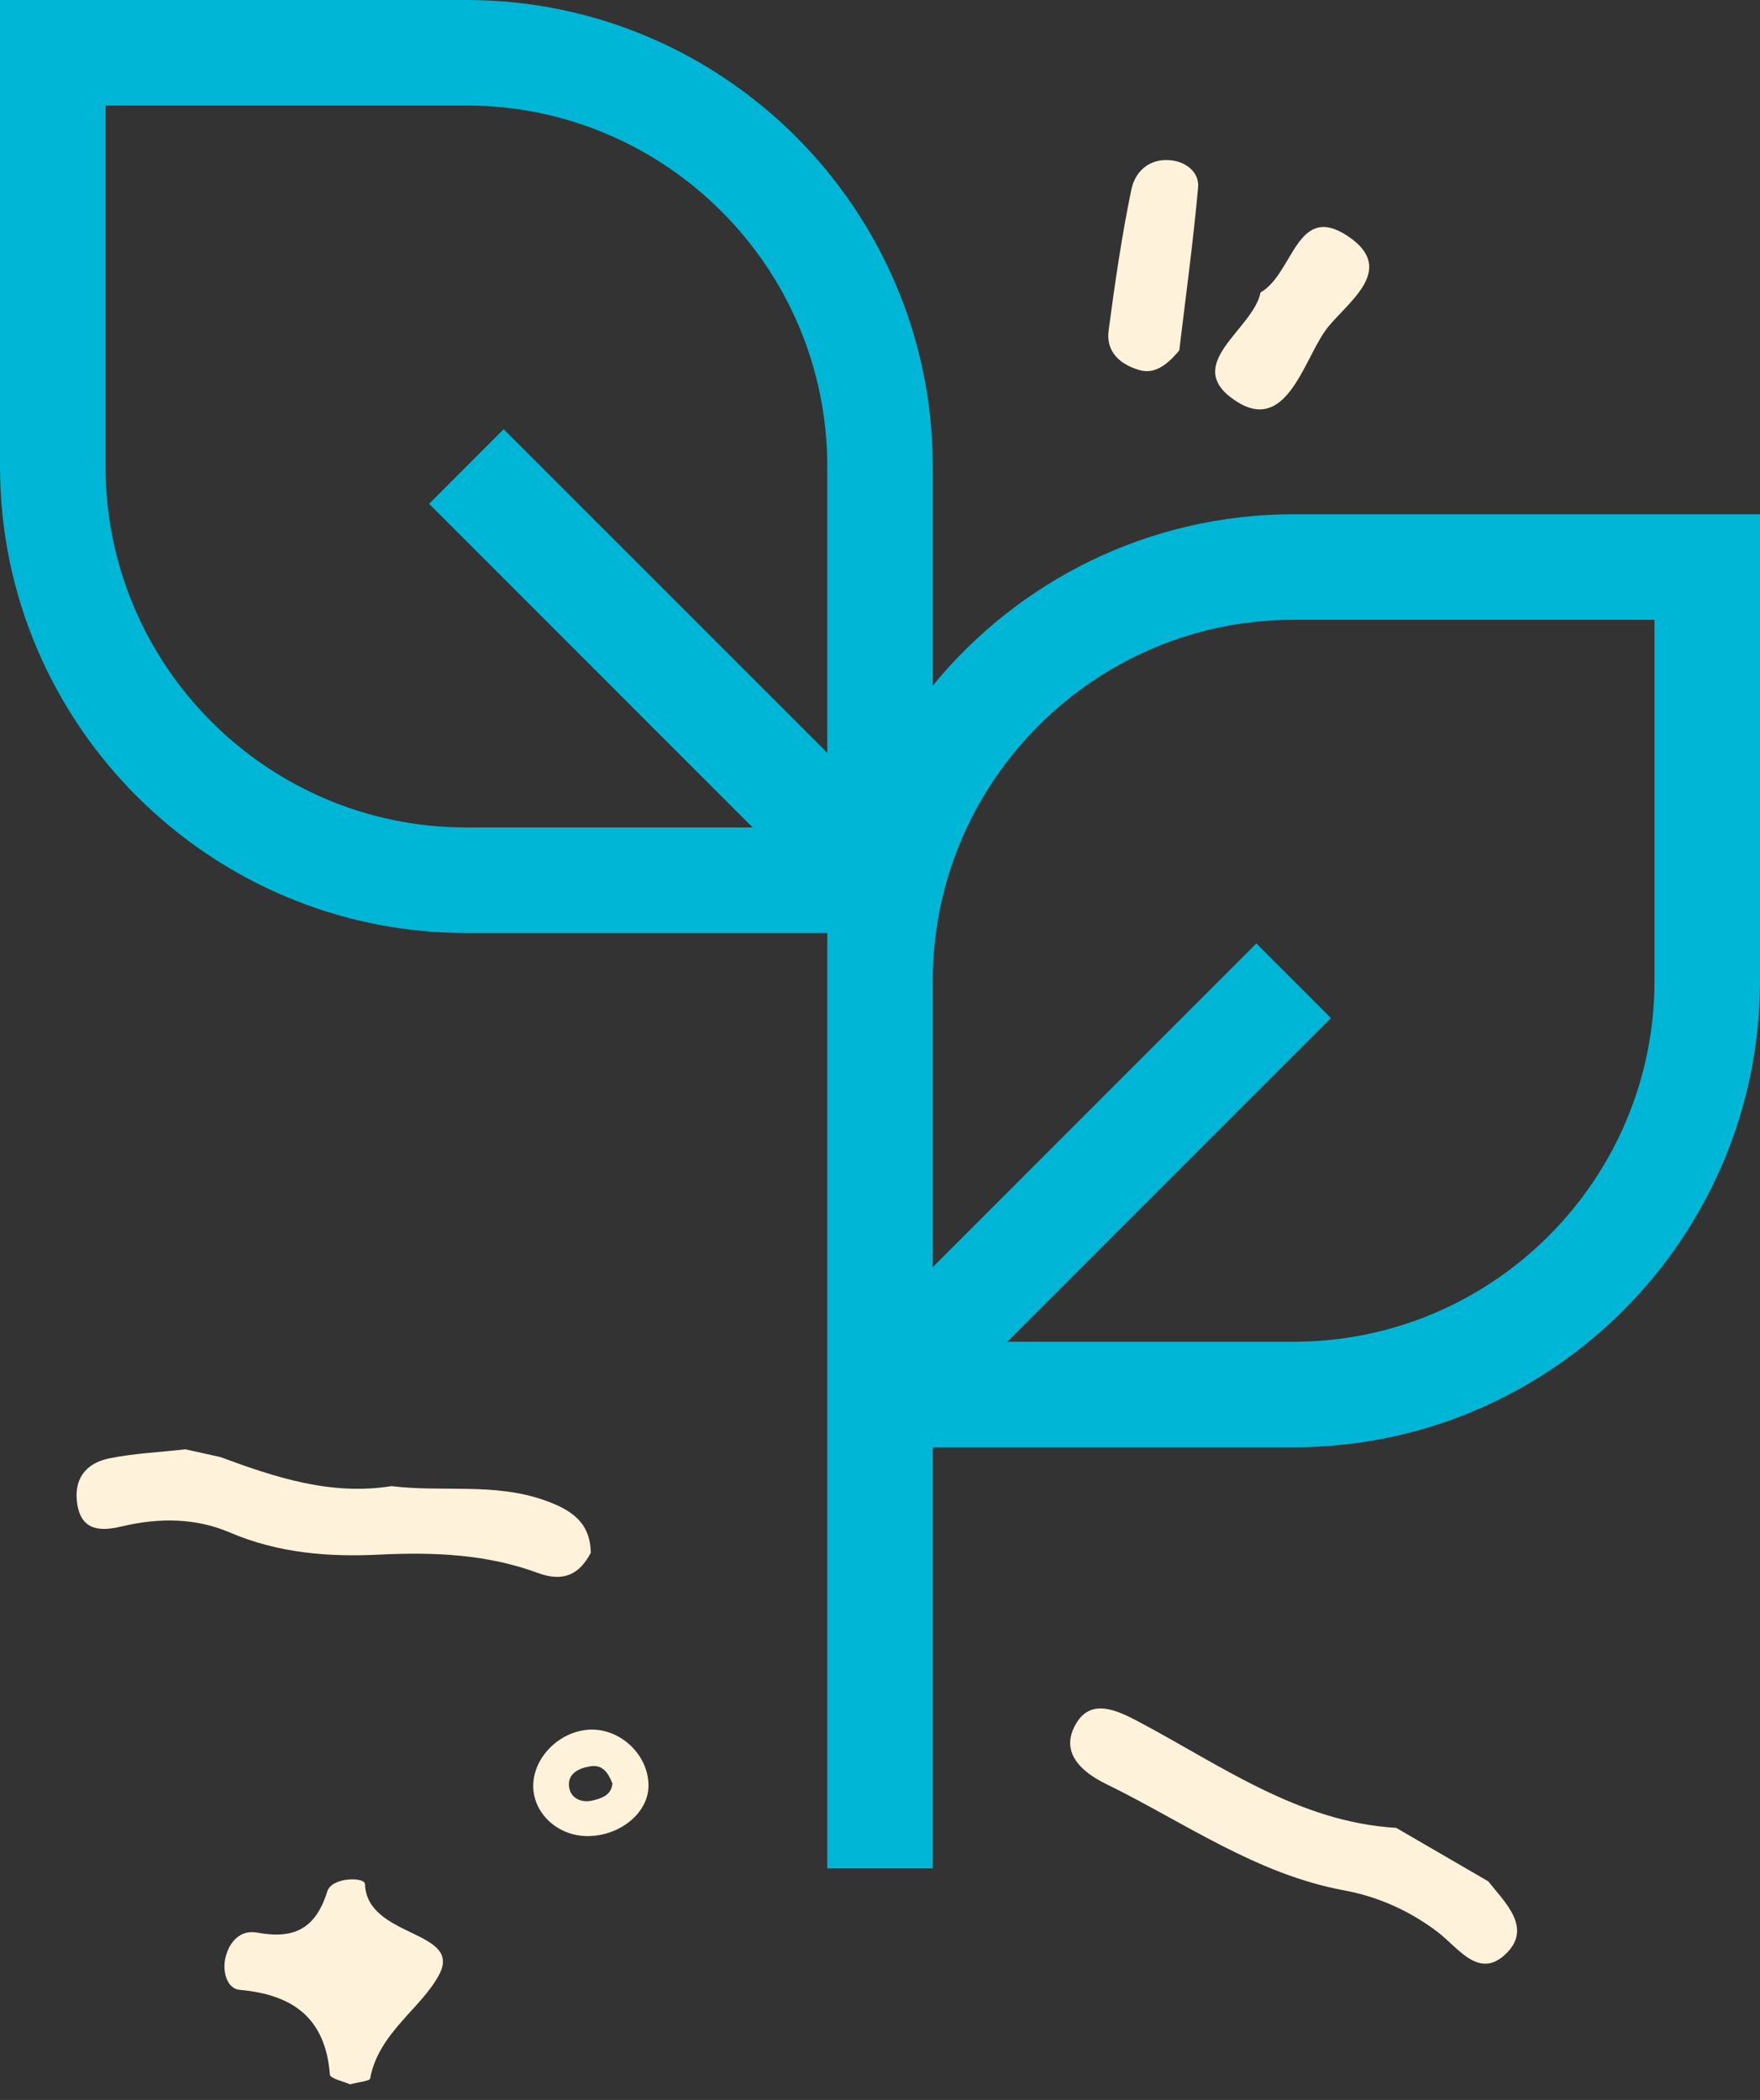
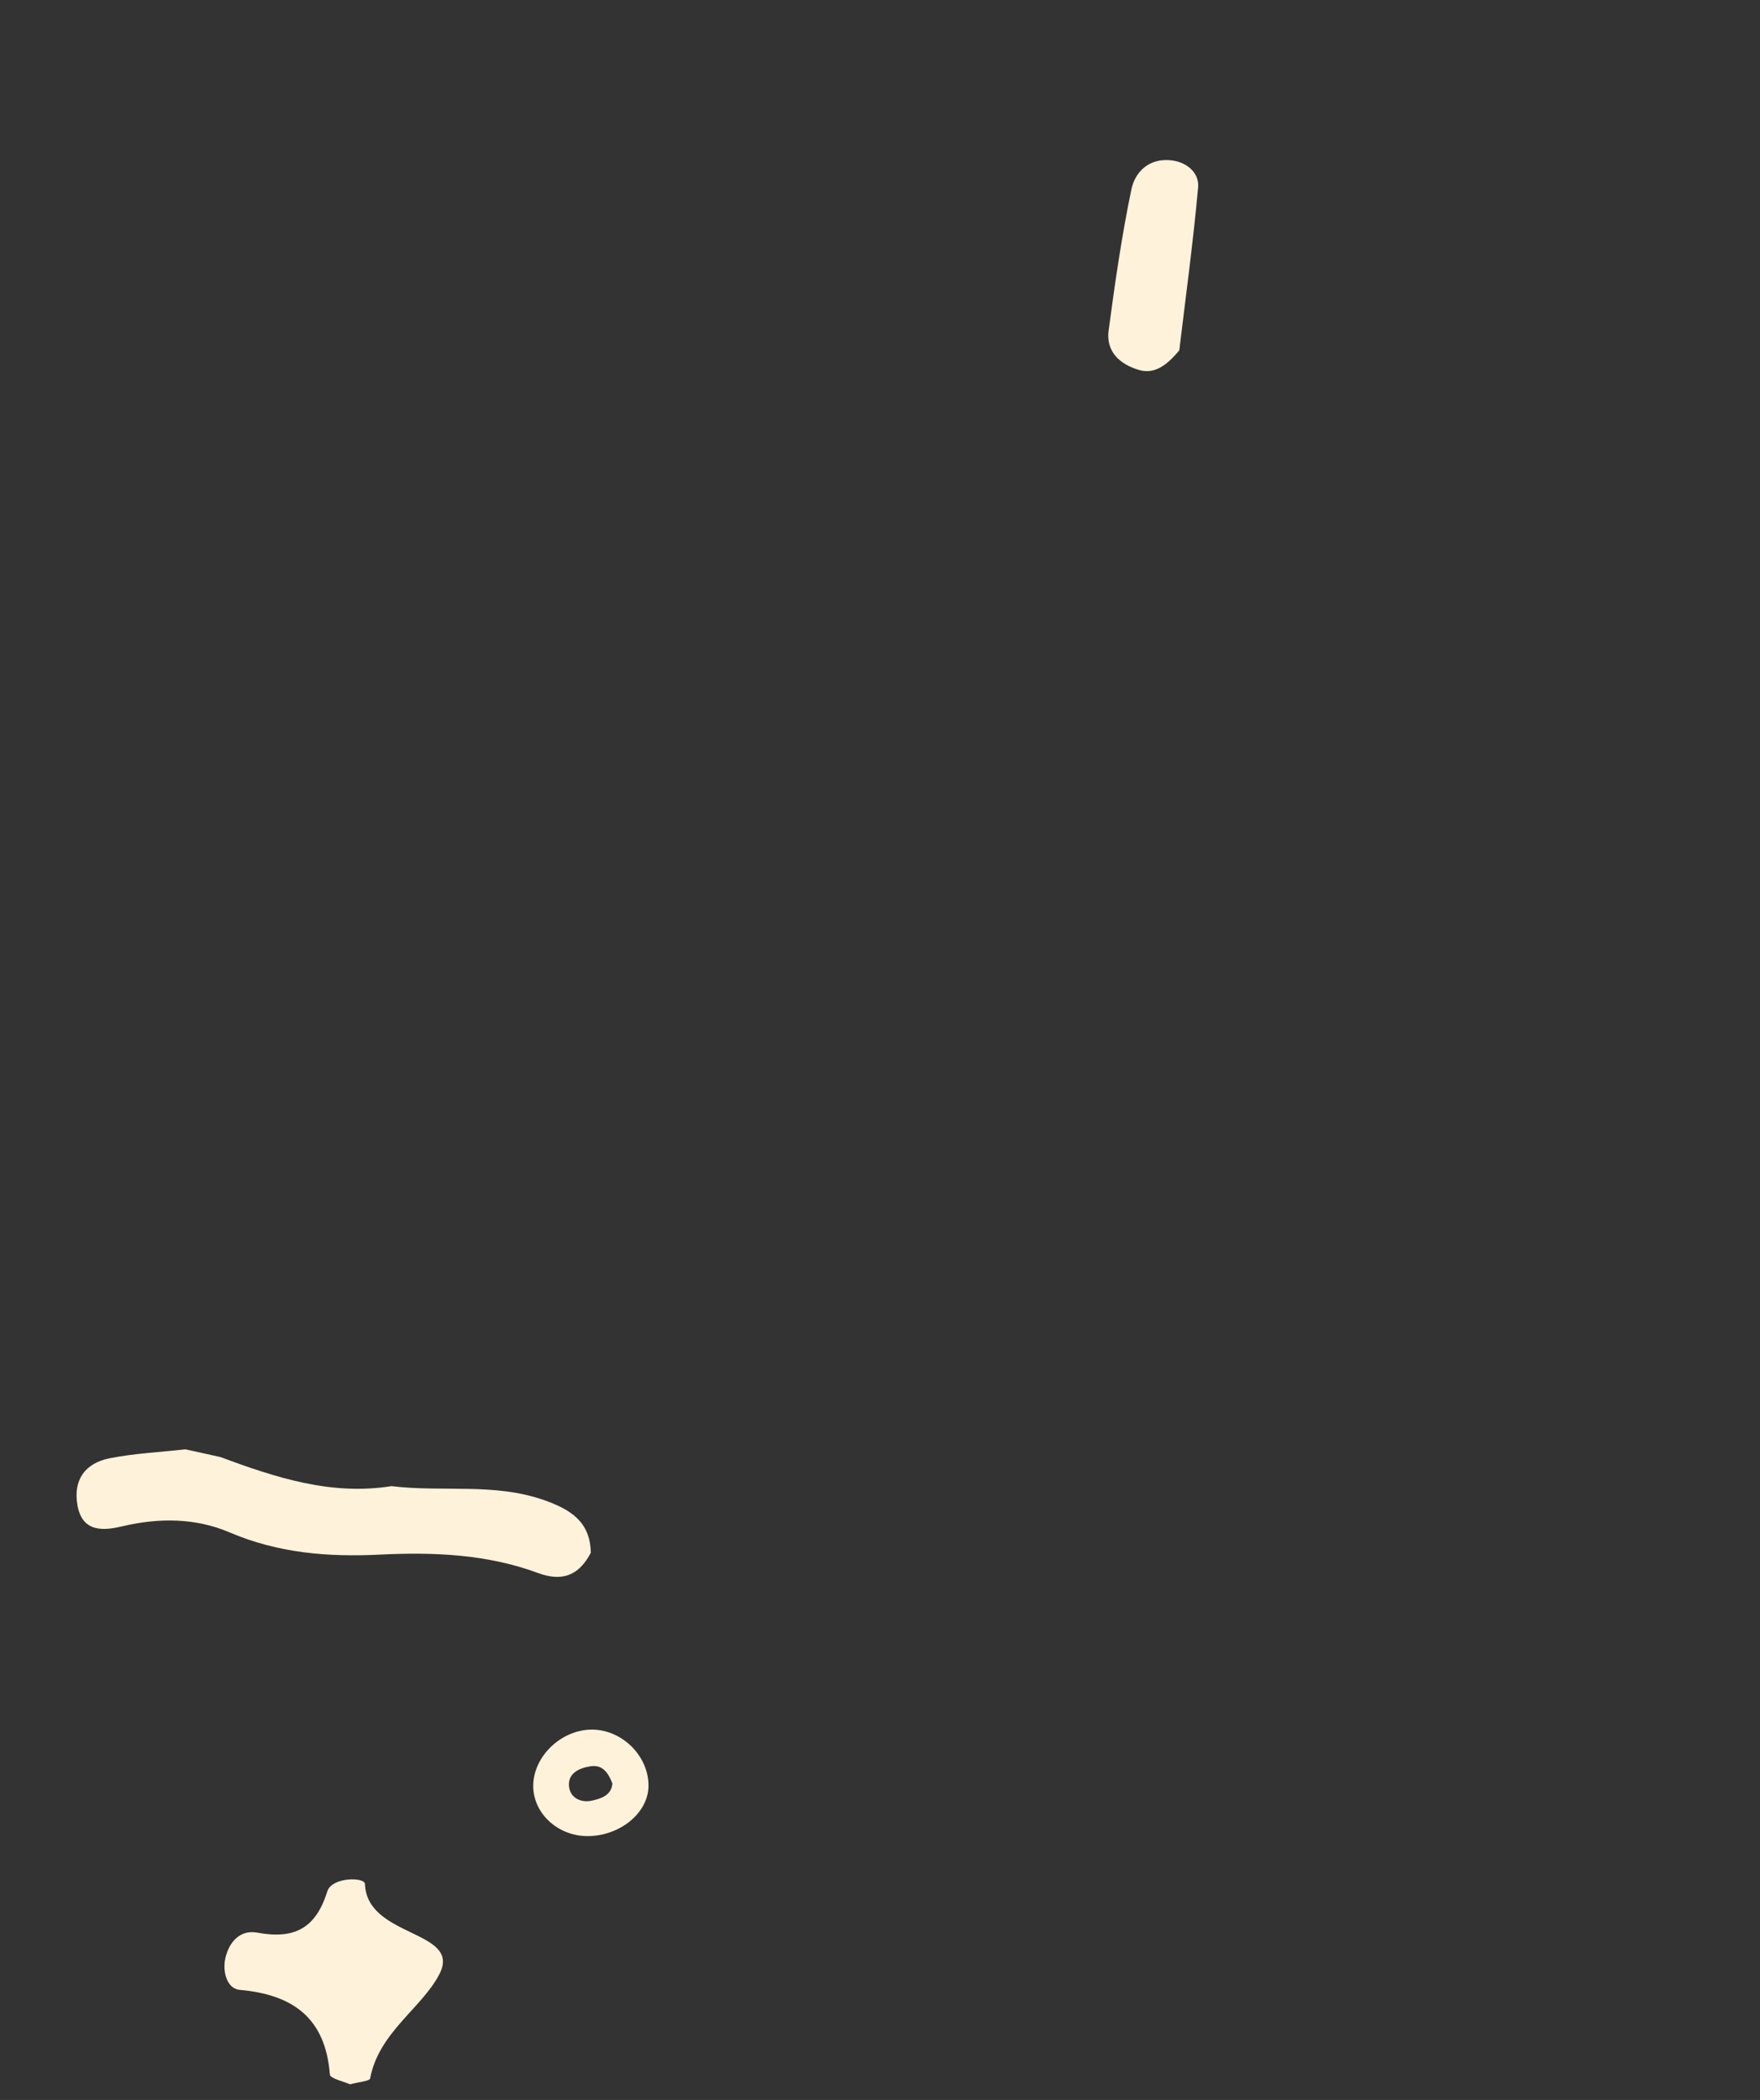
<svg xmlns="http://www.w3.org/2000/svg" fill="none" viewBox="0 0 83 99" height="99" width="83">
  <rect x="0" y="0" width="83" height="99" fill="#333333" stroke="none" />
-   <path fill="#00B6D7" d="M61.007 24.244C54.154 24.244 48.024 27.393 43.989 32.322V21.993C43.989 9.866 34.121 0 21.996 0H0V21.993C0 34.121 9.868 43.986 21.996 43.986H39.014V46.237V68.23V88.084H43.989V68.23H61.007C73.134 68.23 83 58.364 83 46.237V24.244H61.007ZM4.978 21.993V4.975H21.996C31.379 4.975 39.014 12.609 39.014 21.993V35.493L23.752 20.234L20.236 23.752L35.495 39.011H21.996C12.612 39.011 4.978 31.377 4.978 21.993ZM78.025 46.237C78.025 55.621 70.391 63.255 61.007 63.255H47.507L62.766 47.996L59.248 44.478L43.989 59.736V46.237C43.989 36.853 51.623 29.219 61.007 29.219H78.025V46.237Z" />
  <path fill="#FFF2DA" d="M30.582 84.228C30.553 85.489 29.212 86.57 27.689 86.561C26.258 86.551 25.099 85.434 25.148 84.115C25.203 82.705 26.579 81.477 28.027 81.543C29.427 81.609 30.61 82.851 30.582 84.228ZM28.881 84.082C28.678 83.557 28.407 83.177 27.831 83.272C27.278 83.361 26.752 83.623 26.839 84.256C26.912 84.773 27.41 85.005 27.927 84.887C28.371 84.787 28.837 84.625 28.881 84.082Z" />
-   <path fill="#FFF2DA" d="M59.446 13.787C61 12.909 61.142 9.521 63.557 11.129C66.01 12.76 63.354 14.361 62.48 15.617C61.439 17.112 60.622 20.465 58.256 18.888C55.687 17.178 59.106 15.542 59.446 13.787Z" />
  <path fill="#FFF2DA" d="M55.614 16.517C54.962 17.308 54.386 17.636 53.72 17.443C52.834 17.185 52.145 16.595 52.282 15.58C52.579 13.353 52.898 11.124 53.356 8.928C53.536 8.068 54.227 7.428 55.269 7.563C56.001 7.658 56.56 8.165 56.502 8.833C56.261 11.495 55.897 14.142 55.614 16.517Z" />
  <path fill="#FFF2DA" d="M18.461 70.062C20.853 70.358 23.304 69.892 25.665 70.724C26.921 71.168 27.838 71.748 27.861 73.205C27.309 74.258 26.537 74.589 25.363 74.155C22.962 73.267 20.449 73.168 17.92 73.29C15.483 73.411 13.129 73.227 10.82 72.24C9.247 71.567 7.511 71.543 5.778 71.954C4.933 72.155 3.882 72.282 3.653 70.962C3.441 69.748 4.028 68.979 5.164 68.75C6.34 68.516 7.552 68.462 8.746 68.327C9.294 68.447 9.844 68.57 10.392 68.691C12.997 69.656 15.615 70.518 18.461 70.062Z" />
-   <path fill="#FFF2DA" d="M65.845 86.174C67.29 87.012 68.736 87.853 70.181 88.691C70.99 89.701 72.244 90.875 71.057 92.072C69.76 93.378 68.78 91.824 67.781 91.069C66.478 90.082 64.99 89.416 63.392 89.121C59.231 88.355 55.838 85.9 52.15 84.098C50.964 83.517 49.958 82.584 50.752 81.248C51.467 80.041 52.697 80.639 53.692 81.165C57.583 83.224 61.219 85.895 65.845 86.174Z" />
  <path fill="#FFF2DA" d="M16.508 98.263C16.22 98.131 15.571 97.992 15.557 97.805C15.351 95.144 13.826 94.034 11.304 93.81C10.702 93.758 10.482 92.946 10.629 92.308C10.803 91.55 11.33 90.962 12.126 91.111C13.852 91.432 14.884 90.941 15.434 89.17C15.649 88.483 17.202 88.483 17.212 88.821C17.299 91.364 21.797 90.981 20.723 93.066C19.899 94.667 17.859 95.817 17.455 97.987C17.431 98.115 16.912 98.153 16.508 98.263Z" />
</svg>